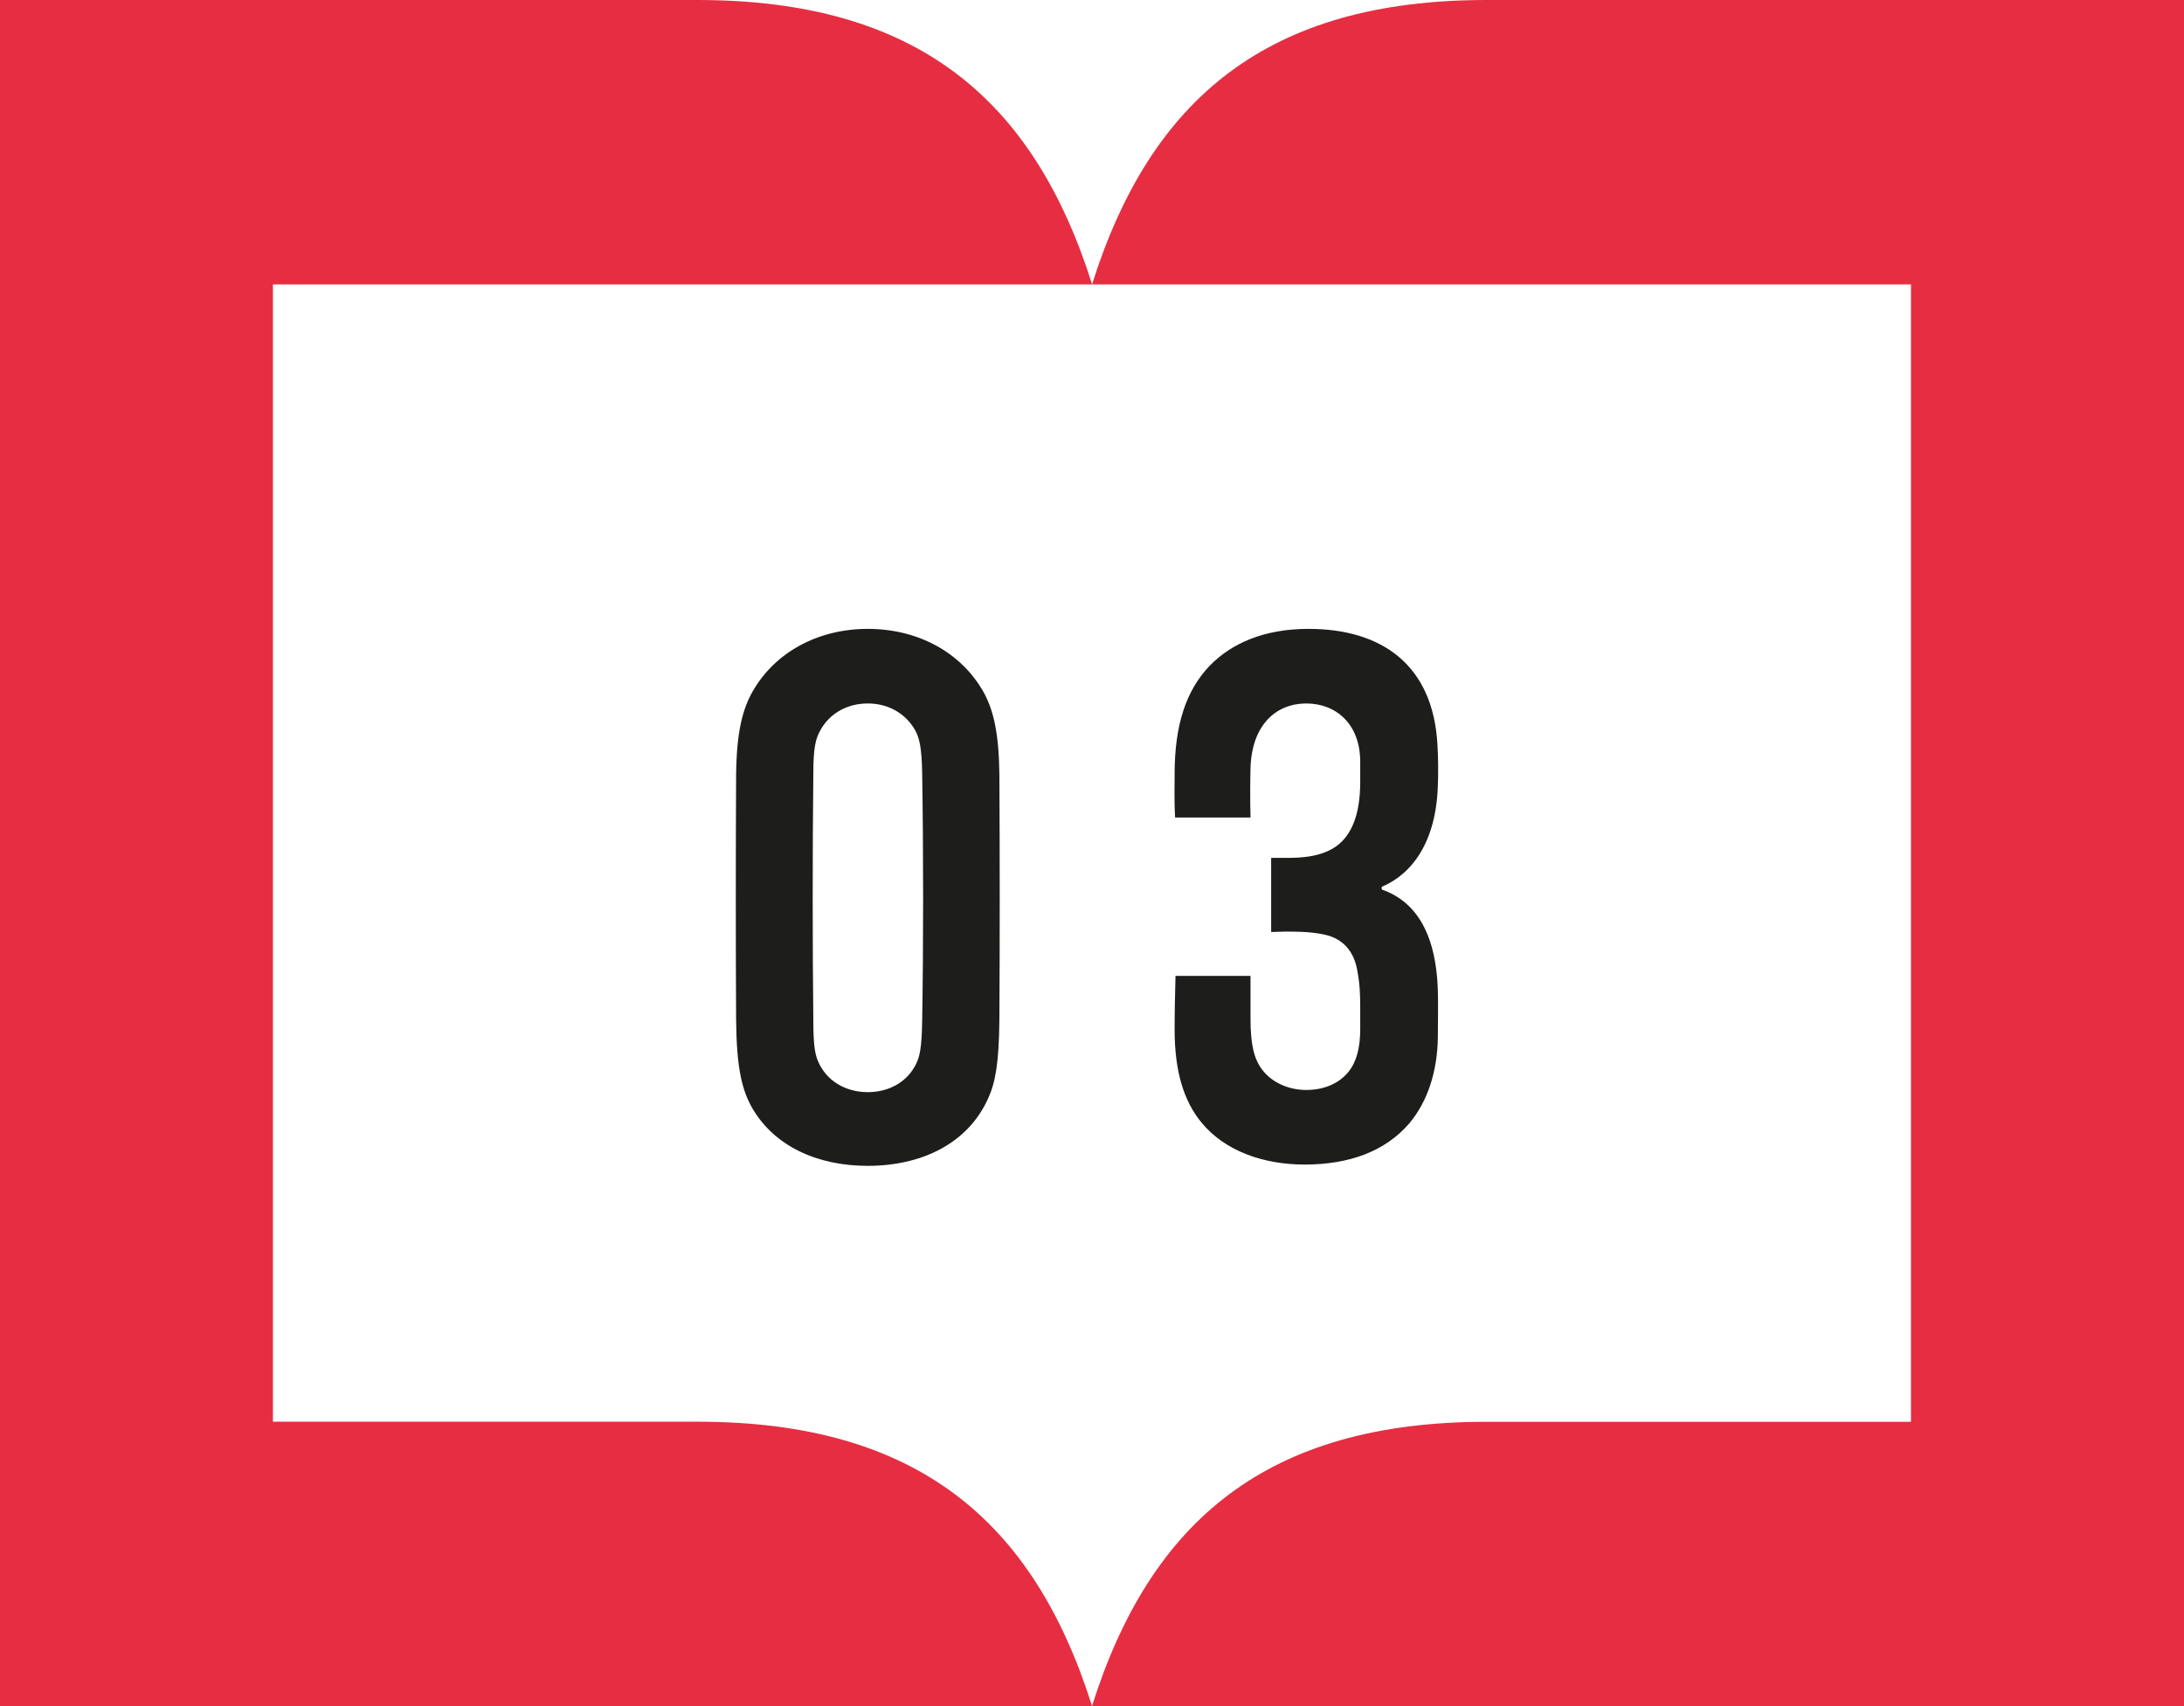
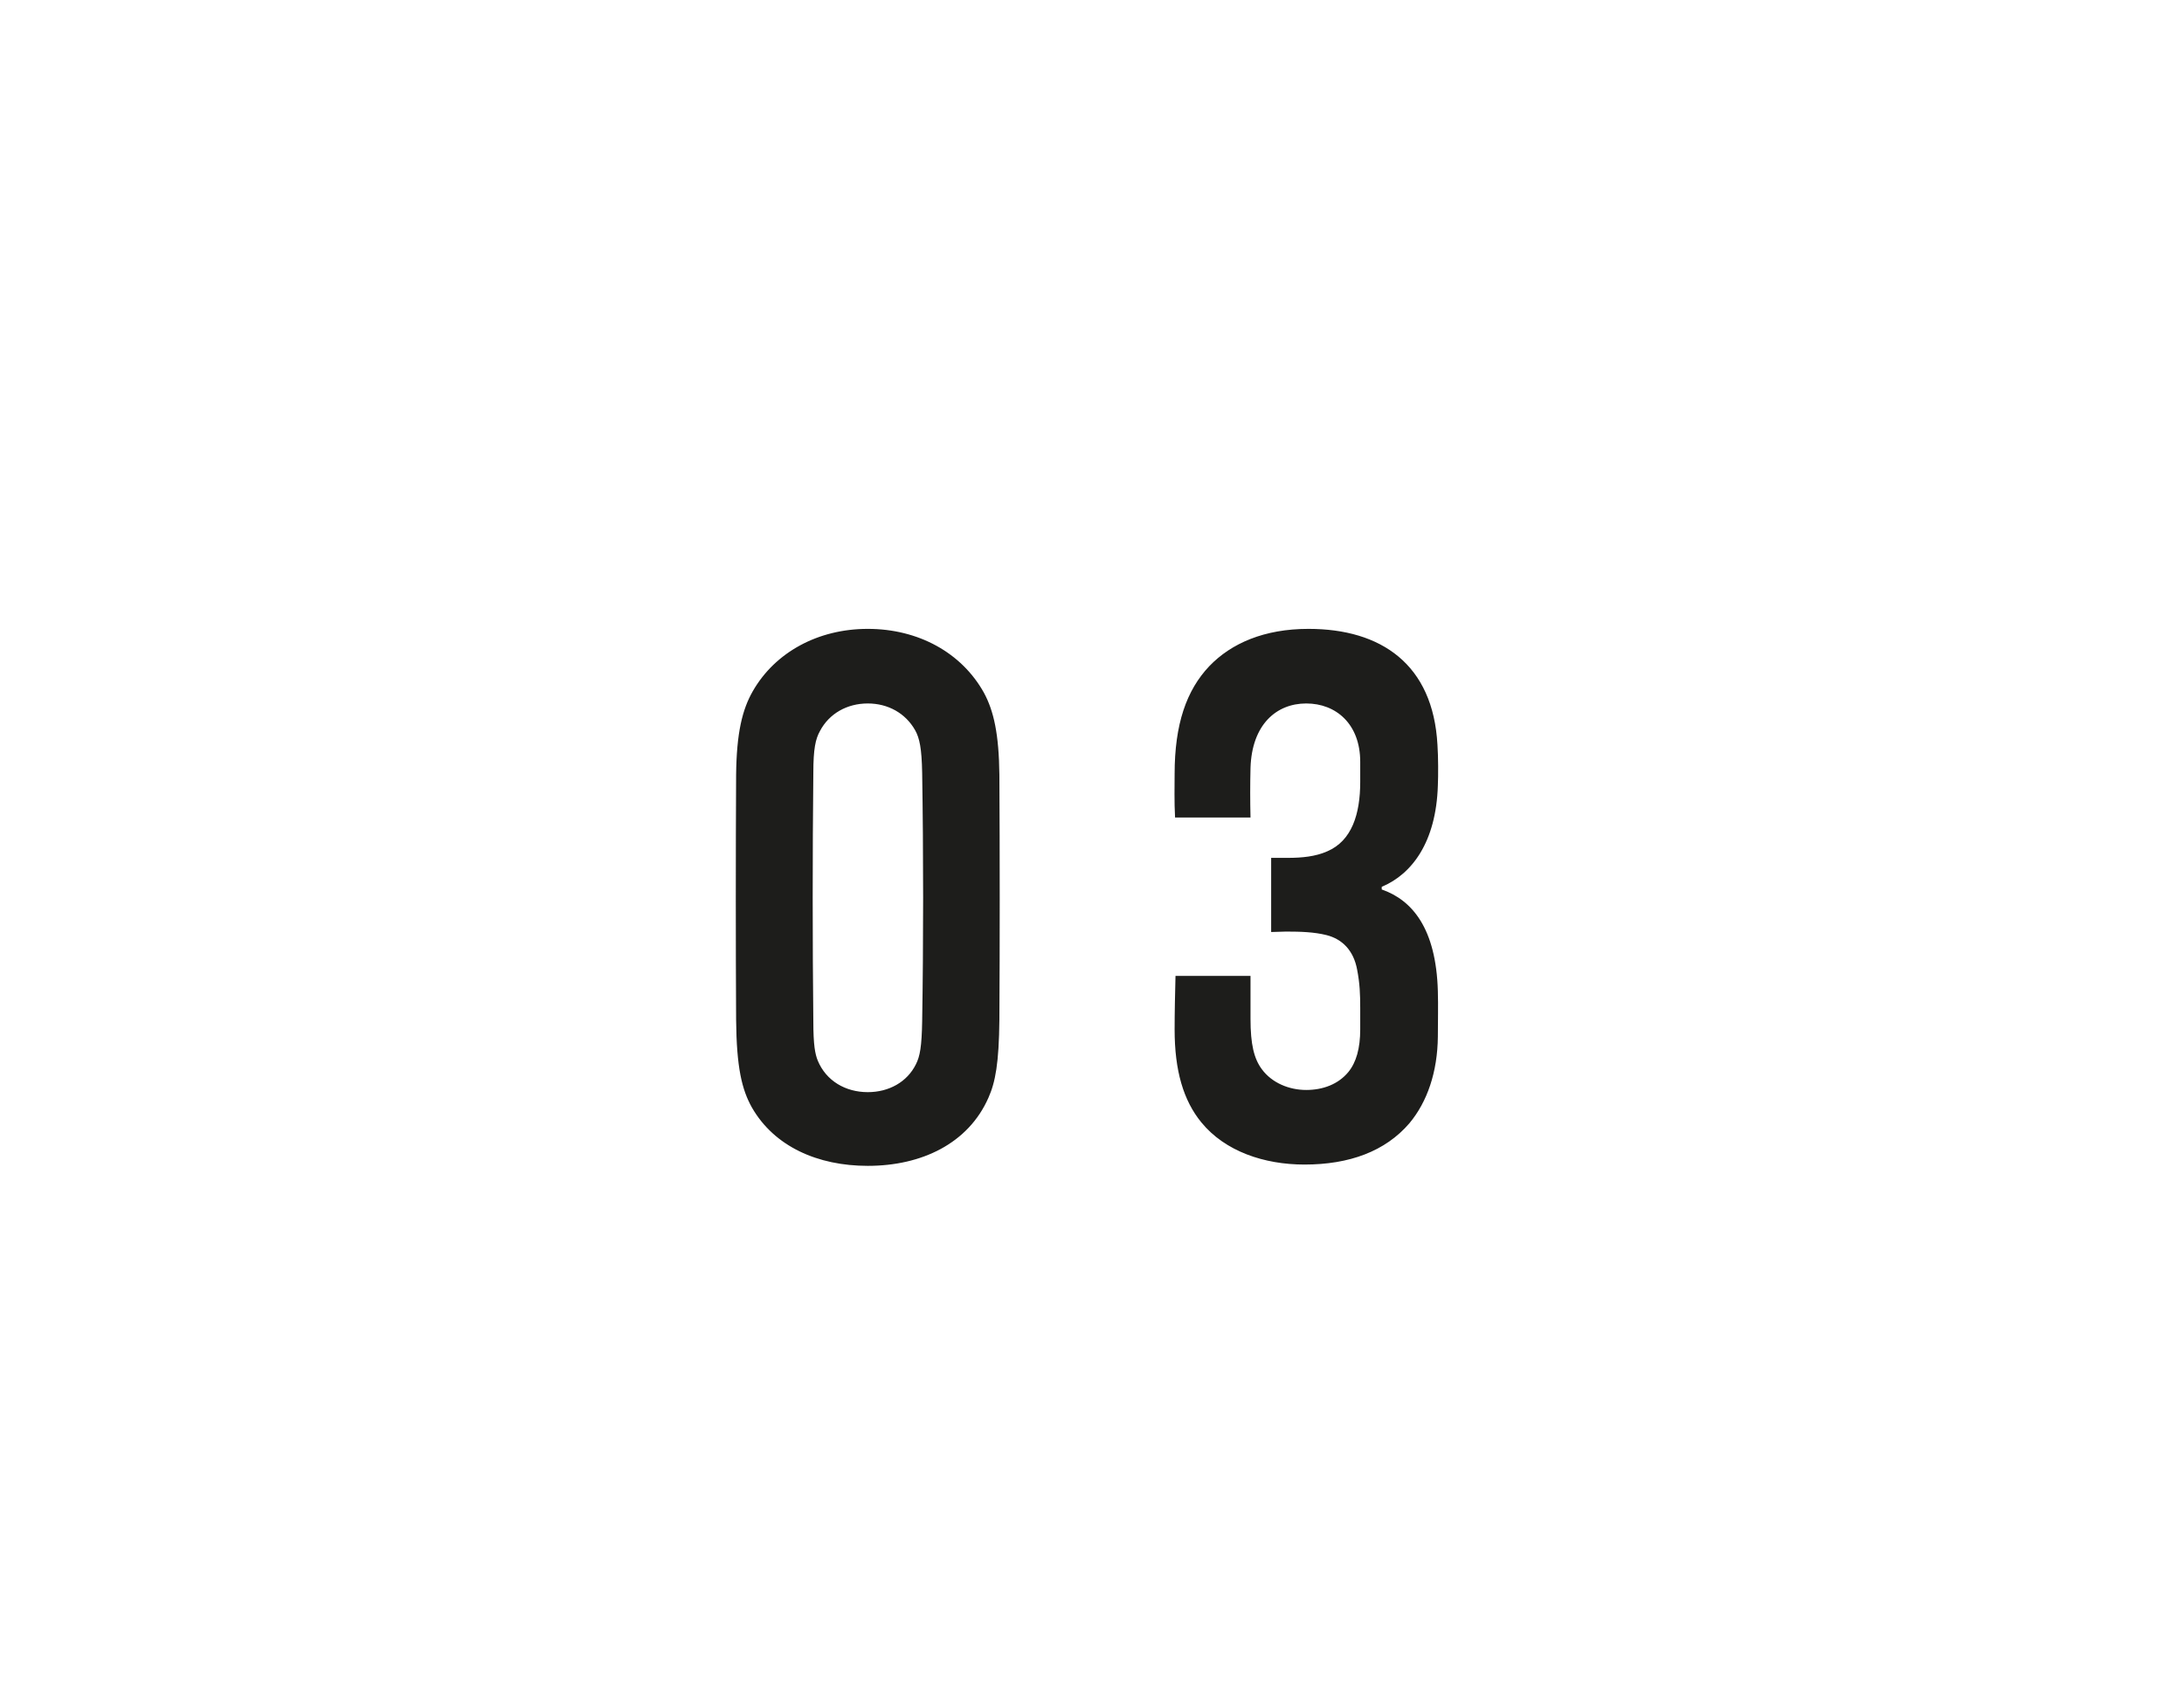
<svg xmlns="http://www.w3.org/2000/svg" width="64" height="50" viewBox="0 0 64 50" fill="none">
-   <path d="M43.56 0C37.144 0 33.718 2.893 32.003 8.33C32.003 8.33 32.003 8.33 32.003 8.332C32.003 8.332 32.003 8.327 32 8.324C30.282 2.891 26.853 0 20.44 0H0V50H32H64V0H43.56ZM43.56 41.668C37.144 41.668 33.715 44.561 32 50C32 50 32 50 32 49.995C30.285 44.558 26.856 41.665 20.443 41.665H7.998V8.335H55.999V41.668H43.557H43.56Z" fill="#E72D41" />
  <path d="M25.429 18.43C26.907 18.43 28.18 19.124 28.836 20.307C29.119 20.834 29.273 21.503 29.286 22.711C29.299 24.987 29.299 27.739 29.286 29.886C29.273 31.159 29.17 31.711 28.964 32.174C28.373 33.511 27.01 34.167 25.429 34.167C23.963 34.167 22.69 33.601 22.034 32.457C21.739 31.93 21.584 31.287 21.571 29.886C21.559 27.739 21.559 24.987 21.571 22.711C21.584 21.477 21.751 20.796 22.06 20.256C22.716 19.111 23.976 18.43 25.429 18.43ZM25.429 20.616C24.824 20.616 24.297 20.911 24.027 21.426C23.899 21.657 23.834 21.94 23.834 22.647C23.809 24.974 23.809 27.661 23.834 29.937C23.834 30.631 23.886 30.889 23.963 31.081C24.207 31.673 24.773 32.007 25.429 32.007C26.046 32.007 26.586 31.711 26.843 31.184C26.959 30.953 27.01 30.67 27.023 29.937C27.061 27.661 27.061 24.974 27.023 22.647C27.01 21.927 26.946 21.631 26.817 21.4C26.534 20.899 26.02 20.616 25.429 20.616ZM40.49 25.99V26.067C41.377 26.376 42.084 27.199 42.135 29.05C42.148 29.5 42.135 29.937 42.135 30.387C42.123 31.416 41.827 32.29 41.3 32.92C40.593 33.743 39.538 34.129 38.227 34.129C37.044 34.129 35.9 33.743 35.205 32.894C34.678 32.251 34.421 31.377 34.421 30.169C34.421 29.667 34.434 29.127 34.447 28.6H36.645V29.86C36.645 30.606 36.748 31.03 36.98 31.339C37.275 31.737 37.777 31.943 38.278 31.943C38.767 31.943 39.217 31.776 39.513 31.416C39.744 31.133 39.86 30.721 39.86 30.169V29.539C39.86 29.127 39.847 28.819 39.77 28.42C39.667 27.854 39.333 27.52 38.87 27.404C38.51 27.314 38.111 27.301 37.687 27.301L37.25 27.314V25.141H37.738C38.15 25.141 38.548 25.103 38.895 24.949C39.615 24.64 39.86 23.856 39.86 22.917V22.326C39.86 21.22 39.153 20.616 38.278 20.616C37.404 20.616 36.684 21.233 36.645 22.506C36.633 22.994 36.633 23.47 36.645 23.959H34.434C34.408 23.483 34.421 23.033 34.421 22.686C34.421 21.22 34.768 20.23 35.437 19.523C36.08 18.854 37.044 18.43 38.343 18.43C40.477 18.43 41.994 19.471 42.123 21.824C42.148 22.184 42.148 22.737 42.135 23.02C42.084 24.679 41.377 25.617 40.49 25.99Z" fill="#1D1D1B" />
</svg>